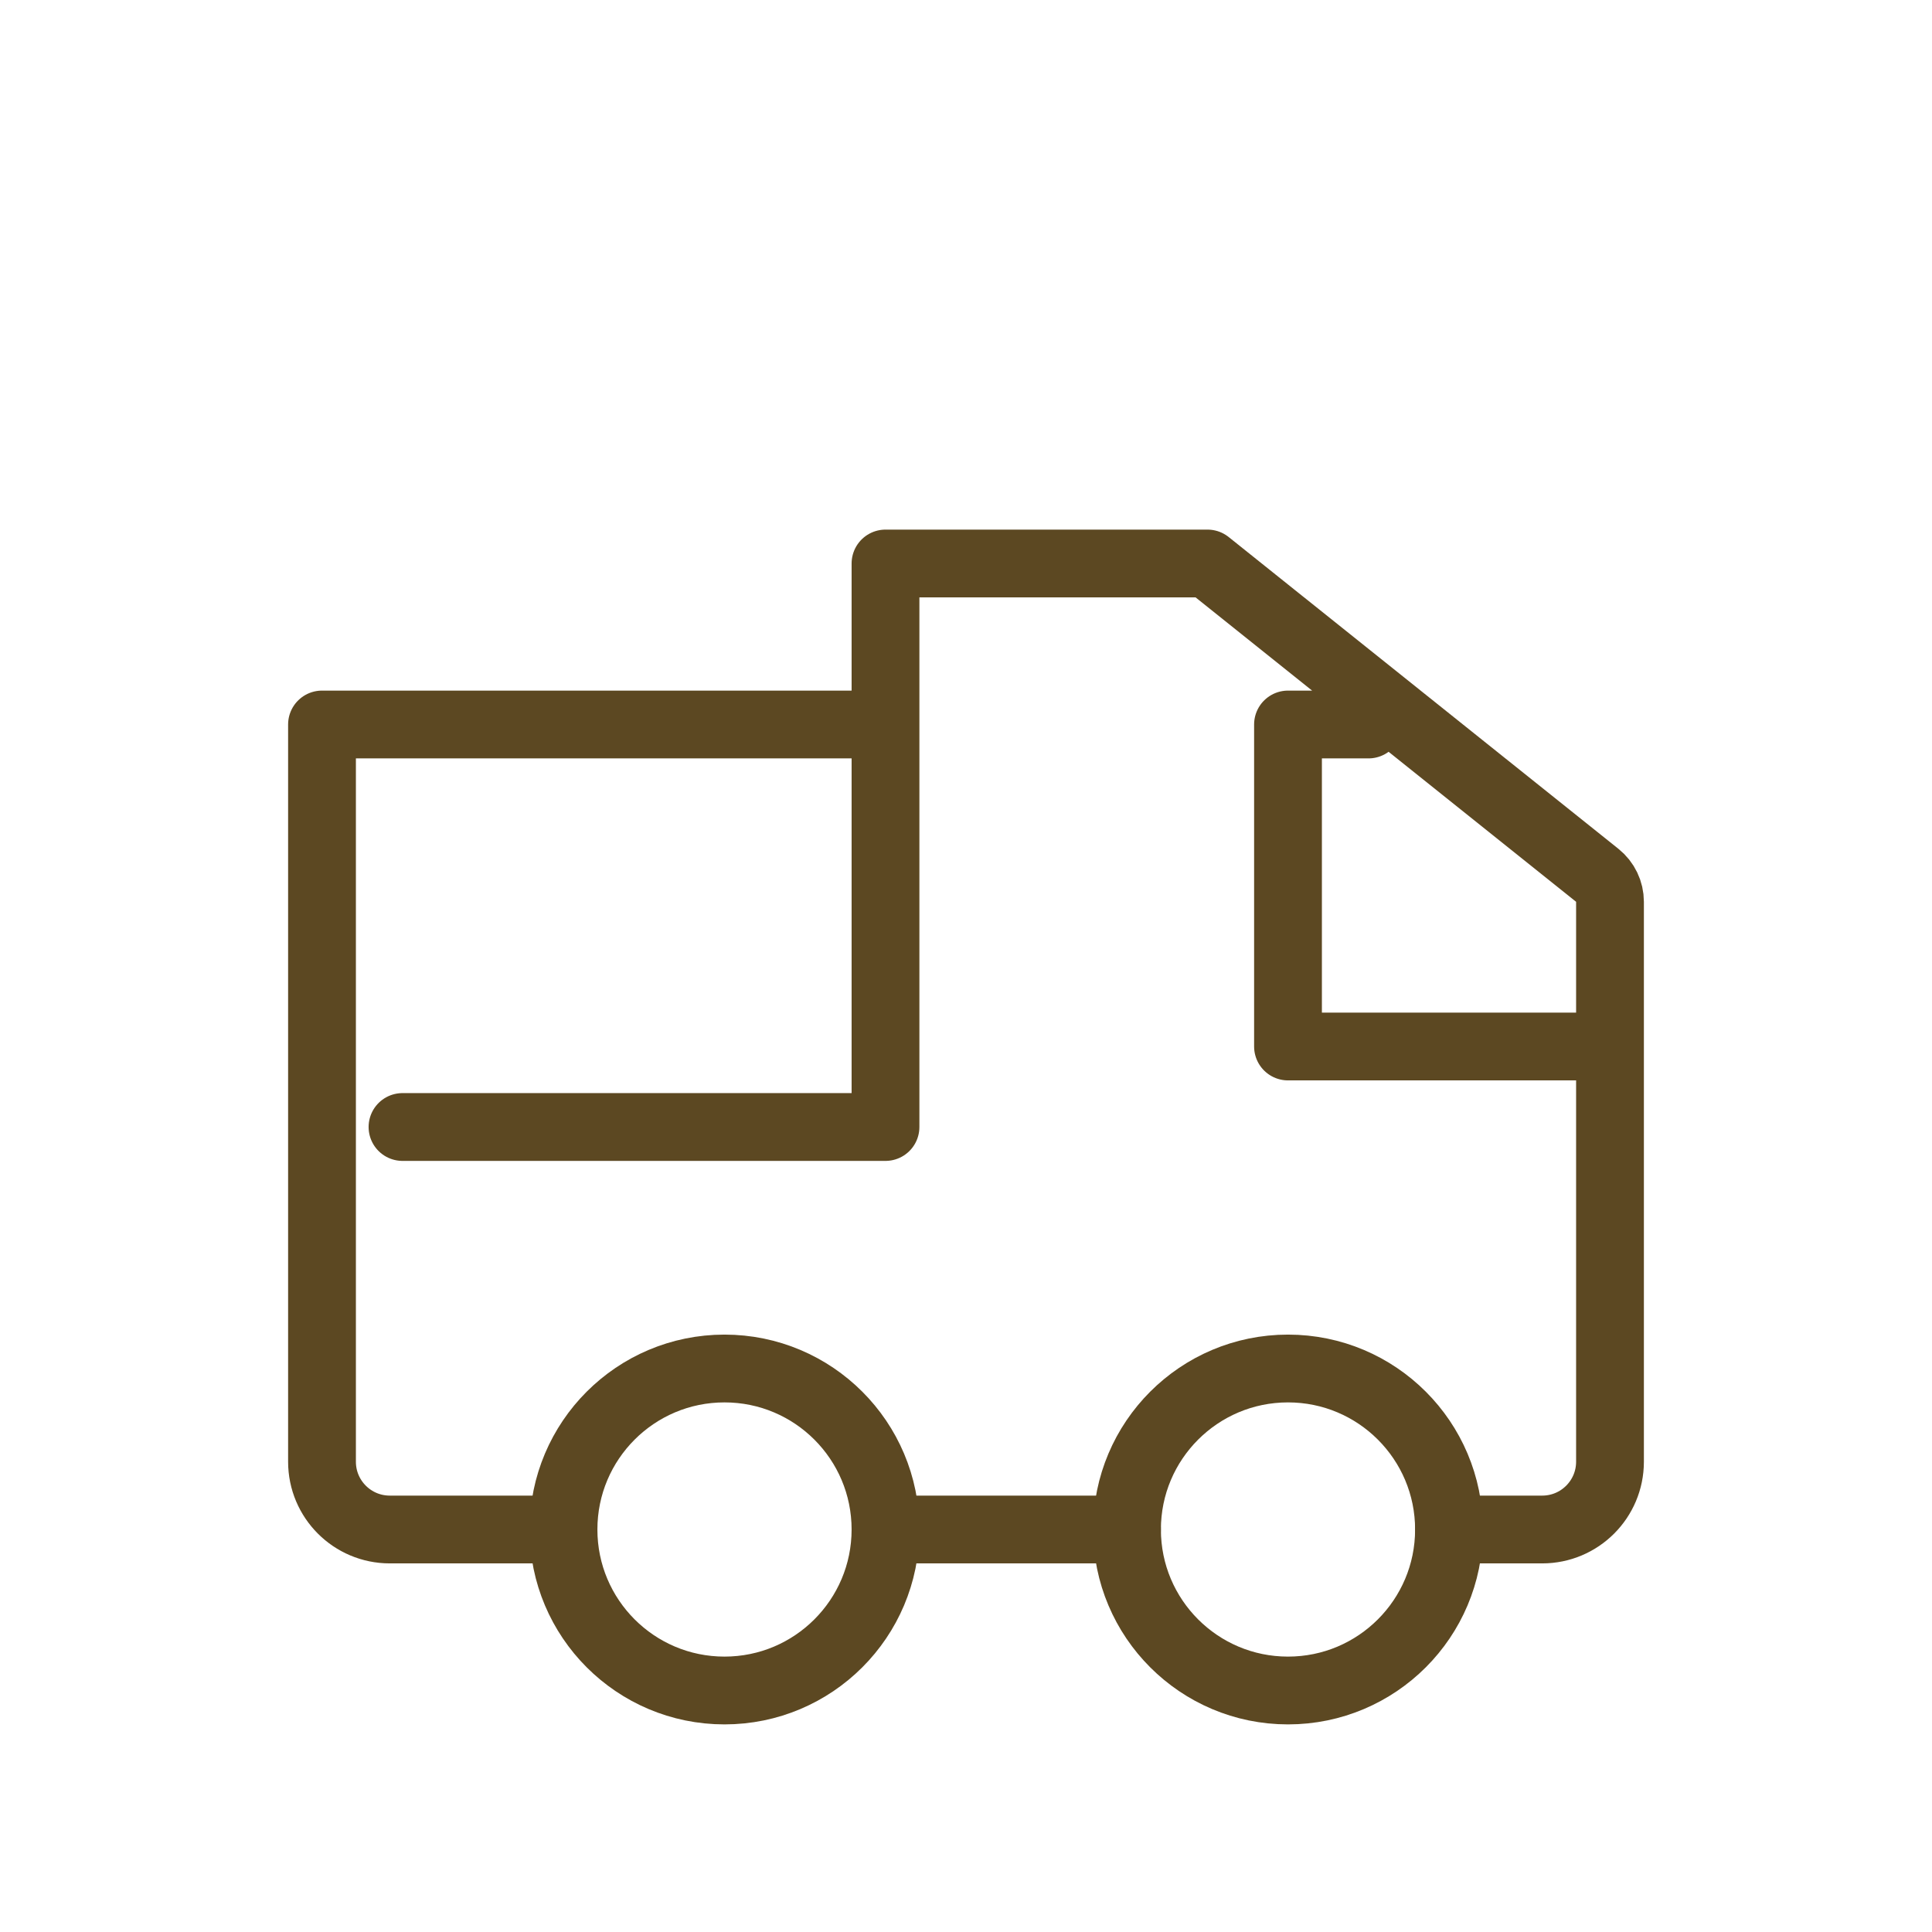
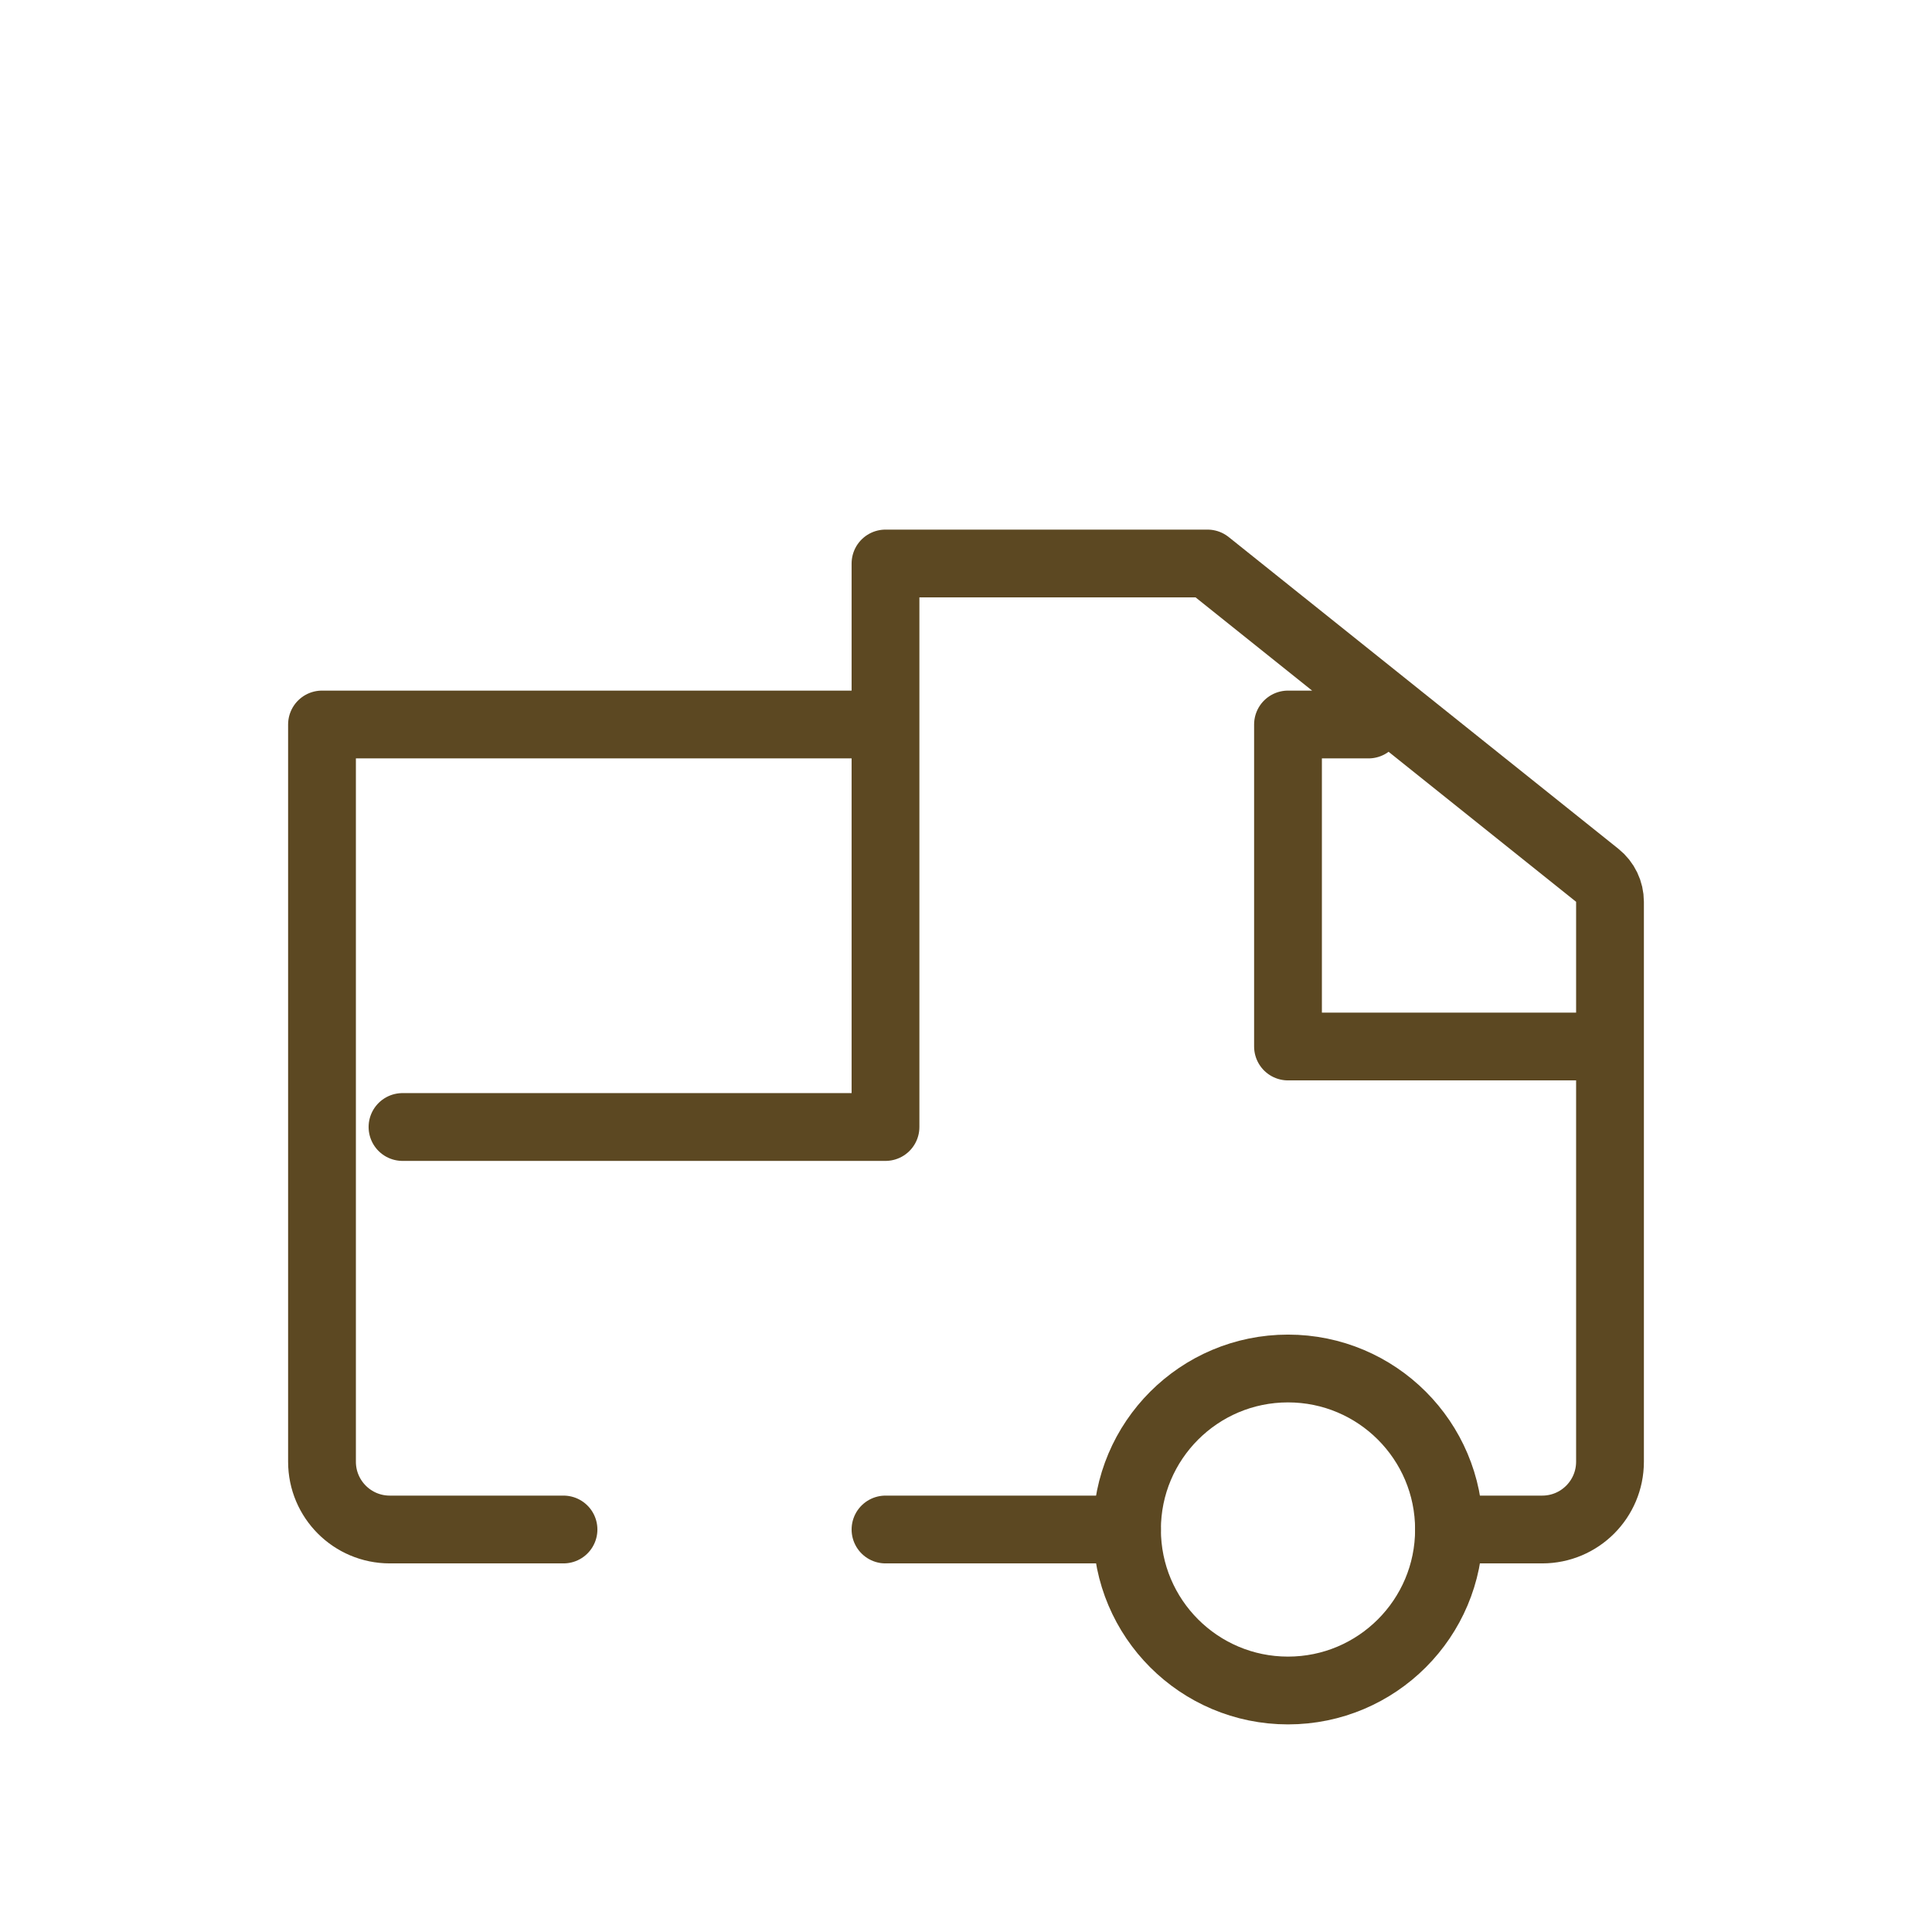
<svg xmlns="http://www.w3.org/2000/svg" width="57" height="57" viewBox="0 0 57 57" fill="none">
  <circle cx="38" cy="45.125" r="4.75" stroke="#5C4822" stroke-width="2" />
-   <circle cx="21.375" cy="45.125" r="4.75" stroke="#5C4822" stroke-width="2" />
  <path d="M11.875 33.25H26.125V16.625M26.125 16.625V21.375H9.5V43.125C9.5 44.23 10.395 45.125 11.5 45.125H16.625M26.125 16.625H35.625L47.125 25.825C47.362 26.015 47.5 26.302 47.5 26.606V30.875M40.375 21.375H38V30.875H47.5M47.5 30.875V43.125C47.5 44.23 46.605 45.125 45.5 45.125H42.75M33.25 45.125H26.125" stroke="#5C4822" stroke-width="2" stroke-linecap="round" stroke-linejoin="round" />
</svg>